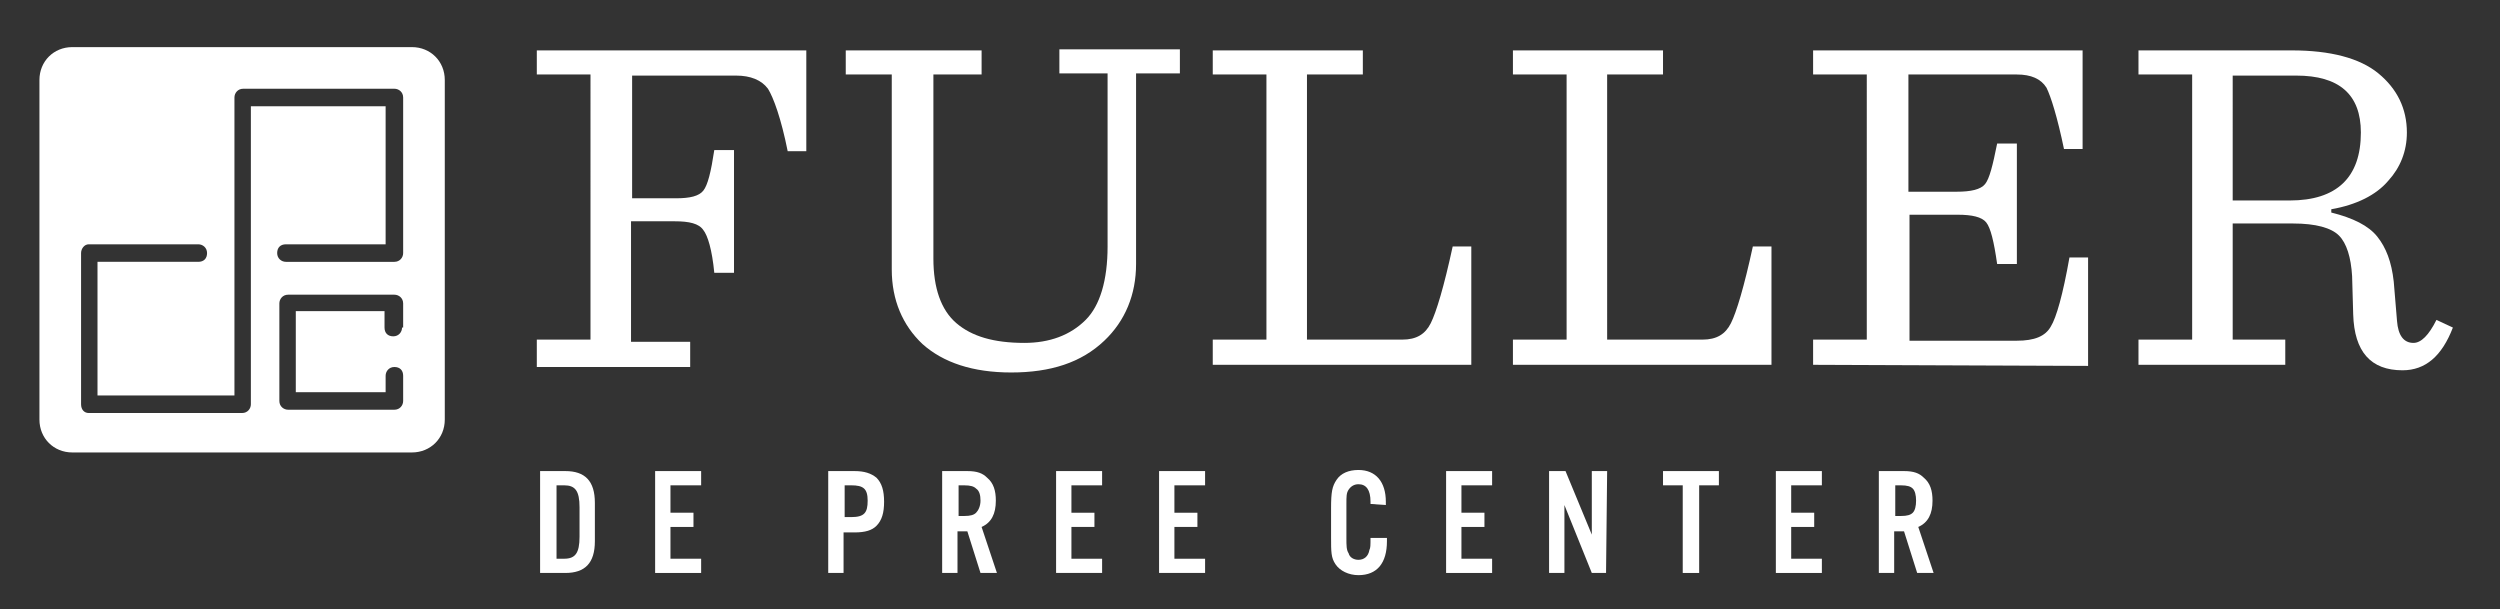
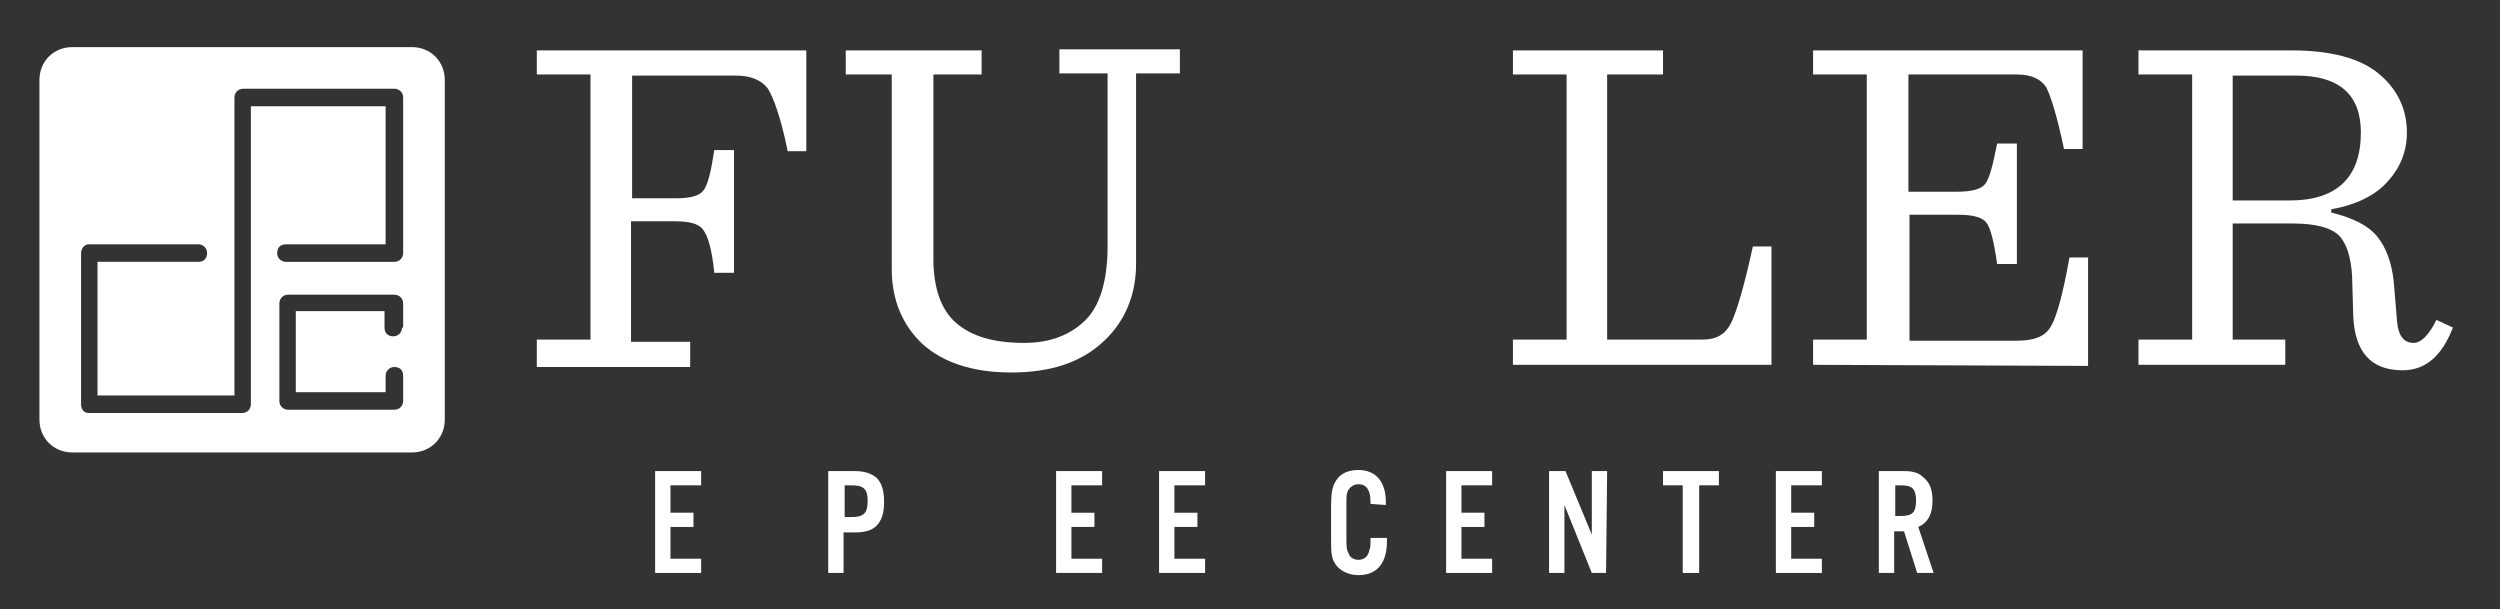
<svg xmlns="http://www.w3.org/2000/svg" version="1.1" id="Layer_1" x="0px" y="0px" viewBox="0 0 228.2 55.6" style="enable-background:new 0 0 228.2 55.6;" xml:space="preserve">
  <rect x="0" y="0" width="228.2" height="55.6" fill="#333333" stroke="none" />
  <style type="text/css">
	.st0{fill:#3EA5E7;}
	.st1{fill:#FF86FF;}
	.st2{fill:#FFFFFF;}
</style>
  <g id="Capa_3">
    <g>
      <rect x="786.9" y="-561.1" class="st0" width="465.6" height="465.6" />
      <path class="st1" d="M1123-330.2L1123-330.2c0,57.1-46.3,103.3-103.3,103.3c-57.1,0-100-43-103.1-97.2h97.3v14.7h10v-120.3h99.2    V-330.2z" />
    </g>
  </g>
  <g>
    <g>
      <path class="st2" d="M49,33.3V31h4.9V6.8H49V4.6h24.6v9.2h-1.7c-0.6-3-1.3-4.9-1.8-5.7c-0.6-0.8-1.6-1.2-2.9-1.2h-9.5v11.2h4    c1.3,0,2.1-0.2,2.5-0.7s0.7-1.7,1-3.7H67v11.2h-1.8c-0.2-2.1-0.6-3.4-1-3.9c-0.4-0.6-1.3-0.8-2.6-0.8h-4v11H63v2.3H49V33.3z" />
      <path class="st2" d="M92.3,34c-3.5,0-6.2-0.9-8.1-2.6c-1.8-1.7-2.8-4-2.8-6.8V6.8h-4.2V4.6h12.4v2.2h-4.4v16.8    c0,2.7,0.7,4.7,2.1,5.9c1.4,1.2,3.4,1.8,6.2,1.8c2.3,0,4.2-0.7,5.6-2.1c1.3-1.3,2-3.6,2-6.7V6.7h-4.4V4.5h11v2.2h-4v17.4    c0,2.8-1,5.2-2.9,7C98.7,33.1,95.9,34,92.3,34z" />
-       <path class="st2" d="M110.7,4.6h13.7v2.2h-5.1V31h8.7c1.3,0,2.1-0.5,2.6-1.5s1.2-3.3,2-7h1.7v10.8h-23.6V31h4.9V6.8h-4.9    L110.7,4.6L110.7,4.6z" />
      <path class="st2" d="M138.1,4.6h13.7v2.2h-5.1V31h8.7c1.3,0,2.1-0.5,2.6-1.5s1.2-3.3,2-7h1.7v10.8h-23.6V31h4.9V6.8h-4.9    L138.1,4.6L138.1,4.6z" />
      <path class="st2" d="M165.5,33.3V31h4.9V6.8h-4.9V4.6h24.6v9h-1.7c-0.6-2.9-1.2-4.8-1.6-5.6c-0.5-0.8-1.4-1.2-2.7-1.2h-9.9v10.7    h4.4c1.3,0,2.2-0.2,2.6-0.7c0.4-0.5,0.7-1.7,1.1-3.7h1.8v11h-1.8c-0.3-2.1-0.6-3.3-1-3.8s-1.3-0.7-2.6-0.7h-4.4v11.5h9.8    c1.6,0,2.6-0.4,3.1-1.3c0.5-0.8,1.1-2.9,1.7-6.3h1.7v9.9L165.5,33.3L165.5,33.3z" />
      <path class="st2" d="M203.8,20.4V31h4.8v2.3h-13.4V31h4.9V6.8h-4.9V4.6h14c3.5,0,6.2,0.7,7.9,2.1s2.6,3.2,2.6,5.4    c0,1.7-0.6,3.2-1.7,4.4c-1.1,1.3-2.9,2.2-5.2,2.6v0.3c2,0.5,3.4,1.2,4.2,2.2s1.3,2.3,1.5,4.1l0.3,3.6c0.1,1.3,0.6,2,1.5,2    c0.7,0,1.4-0.7,2.1-2.1l1.5,0.7c-1,2.6-2.5,3.9-4.6,3.9c-2.9,0-4.4-1.7-4.5-5.1l-0.1-3.5c-0.1-1.7-0.5-3-1.2-3.7s-2.1-1.1-4.2-1.1    L203.8,20.4L203.8,20.4z M203.8,18.3h5.2c4.3,0,6.5-2.1,6.5-6.2c0-3.5-2-5.2-5.9-5.2h-5.8V18.3z" />
    </g>
    <g>
-       <path class="st2" d="M49.3,43h2.3c1.8,0,2.7,0.9,2.7,2.9v3.5c0,2-0.9,2.9-2.7,2.9h-2.3V43z M51.5,51c1,0,1.4-0.5,1.4-2v-2.7    c0-1.5-0.4-2-1.4-2h-0.7V51H51.5z" />
      <path class="st2" d="M64,44.3h-2.8v2.5h2.1v1.3h-2.1V51H64v1.3h-4.2V43H64V44.3z" />
      <path class="st2" d="M77,52.3h-1.4V43H78c0.9,0,1.5,0.2,2,0.6c0.5,0.5,0.7,1.2,0.7,2.2S80.5,47.5,80,48c-0.4,0.4-1,0.6-2,0.6h-1    V52.3z M77.7,47.2c1.2,0,1.5-0.4,1.5-1.5s-0.4-1.4-1.5-1.4h-0.6v2.9H77.7z" />
-       <path class="st2" d="M87.4,52.3H86V43h2.3c0.9,0,1.4,0.2,1.8,0.6c0.6,0.5,0.8,1.2,0.8,2.1c0,1.2-0.4,2-1.3,2.4l1.4,4.2h-1.5    l-1.2-3.8h-0.9L87.4,52.3L87.4,52.3z M88,47.1c0.6,0,0.9-0.1,1.1-0.3c0.2-0.2,0.4-0.6,0.4-1.1s-0.1-0.9-0.4-1.1    c-0.2-0.2-0.5-0.3-1.1-0.3h-0.5v2.8H88z" />
      <path class="st2" d="M100.6,44.3h-2.8v2.5h2.1v1.3h-2.1V51h2.8v1.3h-4.2V43h4.2V44.3z" />
      <path class="st2" d="M110,44.3h-2.8v2.5h2.1v1.3h-2.1V51h2.8v1.3h-4.2V43h4.2V44.3z" />
      <path class="st2" d="M125.1,46v-0.2c0-1.1-0.4-1.6-1.1-1.6c-0.4,0-0.7,0.2-0.9,0.5s-0.2,0.6-0.2,1.3v3.1c0,0.7,0,1.1,0.2,1.4    c0.1,0.4,0.5,0.6,0.9,0.6c0.5,0,0.9-0.3,1-0.9c0.1-0.2,0.1-0.4,0.1-1.1h1.5v0.3c0,2-0.9,3.1-2.6,3.1c-0.9,0-1.7-0.4-2.1-1    c-0.4-0.6-0.4-1.1-0.4-2.5v-2.6c0-1.5,0.1-2,0.5-2.6s1.1-0.9,2-0.9c1.6,0,2.5,1.1,2.5,2.9v0.3L125.1,46L125.1,46z" />
      <path class="st2" d="M136.2,44.3h-2.8v2.5h2.1v1.3h-2.1V51h2.8v1.3H132V43h4.2V44.3z" />
      <path class="st2" d="M146.6,52.3h-1.3l-2.5-6.2v6.2h-1.4V43h1.5l2.4,5.8V43h1.4L146.6,52.3L146.6,52.3z" />
      <path class="st2" d="M155,52.3h-1.4v-8h-1.8V43h5.1v1.3h-1.8v8H155z" />
      <path class="st2" d="M166.3,44.3h-2.8v2.5h2.1v1.3h-2.1V51h2.8v1.3h-4.2V43h4.2V44.3z" />
      <path class="st2" d="M172.9,52.3h-1.4V43h2.3c0.9,0,1.4,0.2,1.8,0.6c0.6,0.5,0.8,1.2,0.8,2.1c0,1.2-0.4,2-1.3,2.4l1.4,4.2H175    l-1.2-3.8h-0.9L172.9,52.3L172.9,52.3z M173.5,47.1c0.6,0,0.9-0.1,1.1-0.3c0.2-0.2,0.3-0.6,0.3-1.1s-0.1-0.9-0.3-1.1    s-0.5-0.3-1.1-0.3H173v2.8H173.5z" />
    </g>
    <path class="st2" d="M37.6,4.3h-31c-1.7,0-3,1.3-3,3v31c0,1.7,1.3,3,3,3h31c1.7,0,3-1.3,3-3v-31C40.6,5.6,39.3,4.3,37.6,4.3z    M22.9,9.7v27.2c0,0.4-0.3,0.8-0.8,0.8h-14c-0.4,0-0.7-0.3-0.7-0.8V23.1c0-0.4,0.3-0.8,0.7-0.8h10c0.4,0,0.8,0.3,0.8,0.8   s-0.3,0.8-0.8,0.8H8.9v12.2h12.5V8.9c0-0.4,0.3-0.8,0.8-0.8H36c0.4,0,0.8,0.3,0.8,0.8v14.2c0,0.4-0.3,0.8-0.8,0.8h-9.9   c-0.4,0-0.8-0.3-0.8-0.8s0.3-0.8,0.8-0.8h9.1V9.7H22.9z M36.7,29.9c0,0.4-0.3,0.8-0.8,0.8s-0.8-0.3-0.8-0.8v-1.5H27v7.4h8.2v-1.5   c0-0.4,0.3-0.8,0.8-0.8s0.8,0.3,0.8,0.8v2.3c0,0.4-0.3,0.8-0.8,0.8h-9.7c-0.4,0-0.8-0.3-0.8-0.8v-8.9c0-0.4,0.3-0.8,0.8-0.8H36   c0.4,0,0.8,0.3,0.8,0.8V29.9z" />
  </g>
  <g>
    <g>
      <path class="st2" d="M172.2-383.7c0-24,0-48,0-72c68.3,0,136.7,0,205,0c0,24,0,48,0,72C308.9-383.7,240.5-383.7,172.2-383.7z     M210.5-445.2c-0.1-0.2-0.1-0.5-0.2-0.7c-2.4,1.3-5.4,2.1-7,4c-1.8,2.1-5.2,2.7-5.6,6c-3.3,0.8-1.8,5.3-4.8,6.3    c1.6,2.9-3.1,5.2-0.8,8.1c-2.9,2.5,1.2,5.6-0.7,8.1c1.8,5.4,3.9,10.8,7.8,14.8c3.8,4,8.8,6.9,14.3,8.1c5.5,1.2,11.2,0.8,16.5-1.1    c2.5-0.9,5-2.3,7.1-4c2-1.6,3.9-3.7,5.7-5.5c2.1-2.1,1.8-5.4,4.5-6.9c-1.4-2.8,3.2-5,0.8-7.8c3-2.4-1.4-5.6,0.8-8    c-2-5.2-3.9-10.6-7.8-14.5c-3.9-4-8.7-7-14.2-8.2C221.3-447.5,215.8-447.9,210.5-445.2z M351.7-427c-8.4-1.4-14,4.3-11.9,11.7    c1.3,4.7,6.6,7.8,10.7,3.9c0.2-0.2,0.6-0.3,1-0.5c0.2,0.8,0.4,1.4,0.6,2.3c1.9-0.6,3.6-1.1,5.3-1.6c0-0.2-0.1-0.4-0.1-0.6    c-0.9-0.1-1.7-0.2-2.9-0.4c0-8.5,0-17,0-25.8c-2.1,0.6-3.8,1.2-5.5,1.7c0,0.2,0,0.3,0.1,0.5c0.9,0.2,1.7,0.3,2.7,0.5    C351.7-432.5,351.7-429.9,351.7-427z M297.4-415.1c-0.2,0-0.5,0-0.7,0c-1.4-3.4-2.8-6.8-4.2-10.2c0.9-0.4,1.6-0.7,2.9-1.3    c-3.1,0-5.4,0-7.2,0c0.7,1.1,2.3,2.4,2.1,3.2c-0.6,2.9-1.9,5.6-3,8.4c-0.2,0-0.5-0.1-0.7-0.1c-1.4-3.4-2.7-6.8-4.1-10.2    c0.9-0.4,1.6-0.7,2.9-1.3c-2.9,0-5.1,0-7,0c0.7,1.1,1.6,2.1,2,3.3c1.9,4.5,3.8,9.1,5.9,14.4c1.8-4.4,3.2-8.1,5-12.5    c1.8,4.4,3.4,8.1,4.9,11.8c2.3-4.5,3.9-9,5.7-13.3c0.5-1.3,1.3-2.4,2-3.7c-1.5,0-3.1,0-4.7,0c0,0.1,0,0.3-0.1,0.4    c0.7,0.3,1.4,0.6,2.3,1C300-421.8,298.7-418.5,297.4-415.1z M269.7-410.1c0,2.5-0.1,4.6,0.1,6.6c0.1,0.8,0.7,1.5,1.1,2.3    c0.4-0.8,1.2-1.6,1.3-2.4c0.2-2.1,0.1-4.2,0.1-6.3c1.5-0.2,2.6-0.3,3.7-0.4c0-1.1,0-2.1,0-2.7c-1,0.4-2,0.7-2.9,1    c-0.3-0.9-0.7-1.7-0.8-2.6c-0.1-3.1,0-6.3,0-9.4c0-1-0.1-2-0.2-3c-0.2,0-0.4-0.1-0.6-0.1c-4.4,5.5-8.7,11-13.5,17.1    C262.2-410.1,265.8-410.1,269.7-410.1z M322.3-418.4c0-5-3.5-8.9-8-9c-4.5,0-8.2,3.9-8.3,8.8c-0.1,4.8,3.6,9,8,9    C318.5-409.5,322.2-413.5,322.3-418.4z M333.9-410.3c-3.2-1.5-3.2-1.5-3.2-5.2c0-1.4,0-2.8,0-4.2c0.1-3.3,2.4-5.2,5.6-4.5    c0.4-0.6,0.9-1.3,1.5-2.1c-3.7-3-4.6,1.6-6.9,2.4c-0.1-1.2-0.3-2.3-0.4-3.7c-1.9,0.6-3.5,1.1-5.2,1.6c2.8,0.2,3,1.9,2.9,3.9    c-0.1,2.2,0,4.5,0,6.7c0,2,0.7,4.4-2.5,5C328.4-410.3,331.1-410.3,333.9-410.3z" />
      <path d="M210.5-445.2c5.3-2.8,10.8-2.4,16.3-1.3c5.6,1.1,10.4,4.2,14.2,8.2c3.9,4,5.8,9.4,7.8,14.5c-2.2,2.5,2.1,5.6-0.8,8    c2.4,2.9-2.2,5.1-0.8,7.8c-2.7,1.5-2.3,4.8-4.5,6.9c-1.9,1.8-3.7,3.9-5.7,5.5c-2.1,1.7-4.5,3.1-7.1,4c-5.4,1.9-11,2.3-16.5,1.1    c-5.5-1.2-10.5-4.2-14.3-8.1c-3.9-4-6.1-9.4-7.8-14.8c1.9-2.6-2.1-5.6,0.7-8.1c-2.3-3,2.4-5.2,0.8-8.1c3-1,1.5-5.5,4.8-6.3    c0.4-3.3,3.8-3.9,5.6-6c1.7-1.9,4.6-2.7,7-4C210.3-445.6,210.4-445.4,210.5-445.2z M220-401.3c6,5.5,12.4,2.2,13.1-4.1    c7.6-1.5,9-7.8,4.2-13.2c5-7,3.6-10.7-5-12.8c0.2-3-0.8-5.3-3.6-6.7c-3.6-1.8-6.2,0.3-8.6,2.5c-7-5.1-10.7-3.9-13.4,4.1    c-3.1,0.4-5.5,1.8-6.4,5c-0.9,3.2,0.6,5.8,2.5,8c-5,6.4-3.6,10.5,4.2,13.2C208.2-397.9,213.1-396.4,220-401.3z" />
      <path d="M351.7-427c0-2.9,0-5.6,0-8.3c-1-0.2-1.9-0.4-2.7-0.5c0-0.2,0-0.3-0.1-0.5c1.7-0.5,3.4-1,5.5-1.7c0,8.8,0,17.2,0,25.8    c1.2,0.2,2.1,0.3,2.9,0.4c0,0.2,0.1,0.4,0.1,0.6c-1.7,0.5-3.4,1-5.3,1.6c-0.2-0.8-0.4-1.5-0.6-2.3c-0.4,0.2-0.8,0.3-1,0.5    c-4.1,3.9-9.4,0.8-10.7-3.9C337.8-422.7,343.4-428.3,351.7-427z M351.9-419.1c0-0.8,0-1.6,0-2.5c-0.1-1.6,0.4-3.5-1.7-4.2    c-2-0.7-3.9-0.2-5.5,1.3c-2.7,2.5-3.1,8-0.9,11c1.3,1.7,3.1,2.3,5.1,1.6c1.9-0.7,3.3-1.8,3-4.2    C351.8-417.2,351.9-418.2,351.9-419.1z" />
      <path d="M297.4-415.1c1.3-3.4,2.6-6.7,4-10.2c-0.9-0.4-1.6-0.7-2.3-1c0-0.1,0-0.3,0.1-0.4c1.6,0,3.3,0,4.7,0    c-0.7,1.2-1.5,2.4-2,3.7c-1.7,4.4-3.4,8.8-5.7,13.3c-1.5-3.7-3.1-7.4-4.9-11.8c-1.7,4.4-3.2,8.1-5,12.5c-2.2-5.3-4-9.8-5.9-14.4    c-0.5-1.1-1.3-2.1-2-3.3c1.9,0,4.1,0,7,0c-1.3,0.6-1.9,0.9-2.9,1.3c1.4,3.4,2.7,6.8,4.1,10.2c0.2,0,0.5,0.1,0.7,0.1    c1-2.8,2.3-5.5,3-8.4c0.2-0.9-1.4-2.2-2.1-3.2c1.9,0,4.2,0,7.2,0c-1.3,0.6-1.9,0.9-2.9,1.3c1.4,3.4,2.8,6.8,4.2,10.2    C296.9-415.1,297.2-415.1,297.4-415.1z" />
-       <path d="M269.7-410.1c-3.9,0-7.4,0-11.8,0c4.8-6.1,9.2-11.6,13.5-17.1c0.2,0,0.4,0.1,0.6,0.1c0.1,1,0.2,2,0.2,3c0,3.1,0,6.3,0,9.4    c0,0.9,0.5,1.7,0.8,2.6c0.9-0.3,1.9-0.6,2.9-1c0,0.6,0,1.6,0,2.7c-1.1,0.1-2.2,0.2-3.7,0.4c0,2.1,0.1,4.2-0.1,6.3    c-0.1,0.8-0.8,1.6-1.3,2.4c-0.4-0.8-1-1.5-1.1-2.3C269.6-405.5,269.7-407.6,269.7-410.1z M261.9-412.6c0.1,0.2,0.3,0.4,0.4,0.6    c2,0,4,0,5.9,0c0.5,0,1.3-0.5,1.3-0.7c0.1-3,0.1-5.9,0.1-8.9c-0.2,0-0.4-0.1-0.6-0.1C266.6-418.6,264.2-415.6,261.9-412.6z" />
      <path d="M322.3-418.4c0,4.9-3.7,8.9-8.2,8.8c-4.4-0.1-8.1-4.2-8-9c0.1-4.9,3.7-8.8,8.3-8.8C318.8-427.3,322.3-423.4,322.3-418.4z     M319.9-418.5c-0.8-2-1.2-4.1-2.3-5.7c-1.7-2.6-5-2.5-6.9,0c-2.2,2.9-2.2,8.6,0,11.4c1.9,2.5,5.2,2.6,6.9-0.1    C318.6-414.5,319.1-416.5,319.9-418.5z" />
      <path d="M333.9-410.3c-2.8,0-5.6,0-8.3,0c3.2-0.6,2.5-3,2.5-5c0-2.2-0.1-4.5,0-6.7c0.1-2.1-0.1-3.7-2.9-3.9c1.6-0.5,3.2-1,5.2-1.6    c0.2,1.4,0.3,2.5,0.4,3.7c2.3-0.8,3.2-5.4,6.9-2.4c-0.6,0.8-1,1.4-1.5,2.1c-3.2-0.7-5.5,1.1-5.6,4.5c0,1.4,0,2.8,0,4.2    C330.7-411.8,330.7-411.8,333.9-410.3z" />
      <path class="st2" d="M220-401.3c-6.9,4.8-11.8,3.3-13.1-4c-7.7-2.7-9.1-6.8-4.2-13.2c-2-2.2-3.4-4.8-2.5-8c0.9-3.2,3.3-4.6,6.4-5    c2.7-8.1,6.4-9.2,13.4-4.1c2.4-2.2,5-4.2,8.6-2.5c2.8,1.4,3.9,3.7,3.6,6.7c8.5,2.2,9.9,5.8,5,12.8c4.9,5.4,3.4,11.8-4.2,13.2    C232.4-399.1,225.9-395.8,220-401.3z M213.8-412.5c-0.3,2.9-1.5,4.8-3.8,5.7c-2.2,0.9-2.1,2.3-1.4,3.9c1,2.2,2.8,3.3,5.1,3.5    c3.1,0.4,5.3-2.6,4.5-5.6c-0.5-2-0.5-4.2-0.5-6.3c0-1.8,0.3-3.5,0.4-5.5c-1,0-1.7-0.1-2.3,0c-3.8,0.5-7.6,1.2-11.3-0.6    c-0.3-0.2-1.2,0-1.3,0.2c-0.9,1.7-2.1,3.4-2.3,5.2c-0.2,2.1,1.2,3.9,3.4,4.7c1.5,0.6,2.8,0.6,3.6-1.3    C209-410.8,210.8-412.2,213.8-412.5z M221.8-416.9c0,1.3-0.2,2.3,0,3.2c0.7,3.5,1,7-0.7,10.4c-0.2,0.4,0.1,1.3,0.4,1.7    c2.4,2.8,6.9,2.6,9.1-0.3c1.5-2,1.2-3.4-1-4.7c-2-1.2-3.6-2.8-3.5-5.6c3.1,0.2,4.7,1.8,5.7,4.1c0.7,1.6,1.6,1.6,2.9,1.2    c2.3-0.8,3.9-2.5,3.7-4.7c-0.1-1.9-1.4-3.7-2.3-5.4c-0.1-0.3-1.2-0.2-1.8-0.1c-3,0.2-6,0.5-9,0.6    C224.4-416.6,223.1-416.8,221.8-416.9z M217.9-420.2c0.2-0.3,0.3-0.5,0.3-0.6c0-0.2,0-0.5,0-0.7c-0.4-4.1-1.6-8.2,0.6-12.1    c0.2-0.3-0.1-1.1-0.3-1.3c-1.7-0.9-3.5-2.4-5.2-2.3c-1.6,0.1-3.4,1.8-4.5,3.2c-1,1.3-1,2.8,1.1,3.7c2.8,1.2,3.8,3.2,3.4,5.6    c-2.4-0.1-4-1.3-5.2-3.3c-1.4-2.4-3-2.7-5.2-0.8c-2.4,2.2-2.4,6.8,0.2,8.9c0.4,0.3,1.3,0.6,1.7,0.3c3.1-1.5,6.2-1.5,9.5-0.8    C215.6-420.3,216.8-420.3,217.9-420.2z M221.6-420c1.2-0.1,2-0.2,2.7-0.3c3.6-0.5,7.2-1.4,10.7,0.6c0.3,0.2,1.2,0.1,1.3-0.1    c0.9-1.8,2.3-3.5,2.4-5.4c0.2-2.2-1.4-4-3.8-4.6c-1.7-0.4-3.1-0.3-3.9,1.9c-0.8,2.3-2.7,3.8-5.6,3.8c0.1-3,1.5-4.9,4-5.9    c1.6-0.6,1.8-1.7,1.7-3.1c-0.2-2.5-2.7-4.7-5.3-4.6c-3.1,0.1-4.8,2.8-4.2,5.7c0.5,2.5,0.4,5.2,0.4,7.8    C222-423,221.7-421.7,221.6-420z M220.5-417.4c-2.2,3.4-2.2,10.4-0.4,13C222.5-408.5,220.4-412.6,220.5-417.4z M220.1-420.3    c0.3-4.1,2.6-8.2-0.2-12.6C217.6-428.4,219.3-424.3,220.1-420.3z M205.3-418.3c4.7,2,8.7,0.5,12.8-0.3    C214-418.9,209.9-421,205.3-418.3z M221.9-418.5c4.1,0.2,8.2,2.4,12.6,0C229.9-421,225.9-419.1,221.9-418.5z M226.7-426    c0.3,0.2,0.6,0.5,0.9,0.7c0.9-1.1,1.7-2.1,2.6-3.2c-0.3-0.2-0.5-0.4-0.8-0.6C228.5-428.1,227.6-427.1,226.7-426z" />
      <path class="st2" d="M351.9-419.1c0,1-0.1,2,0,3c0.3,2.4-1.1,3.5-3,4.2c-2,0.7-3.8,0.1-5.1-1.6c-2.2-2.9-1.8-8.4,0.9-11    c1.6-1.5,3.5-1.9,5.5-1.3c2.1,0.7,1.6,2.6,1.7,4.2C351.9-420.8,351.9-420,351.9-419.1z" />
      <path class="st2" d="M261.9-412.6c2.4-3,4.7-6.1,7.1-9.1c0.2,0,0.4,0.1,0.6,0.1c0,3,0,5.9-0.1,8.9c0,0.3-0.9,0.7-1.3,0.7    c-2,0.1-4,0-5.9,0C262.1-412.2,262-412.4,261.9-412.6z" />
      <path class="st2" d="M319.9-418.5c-0.8,2-1.2,4-2.3,5.6c-1.7,2.7-4.9,2.6-6.9,0.1c-2.2-2.9-2.3-8.6,0-11.4c1.9-2.5,5.2-2.6,6.9,0    C318.7-422.5,319.1-420.5,319.9-418.5z" />
      <path d="M213.8-412.5c-3,0.3-4.9,1.7-5.8,4c-0.8,1.9-2.1,1.9-3.6,1.3c-2.2-0.8-3.5-2.6-3.4-4.7c0.2-1.8,1.4-3.5,2.3-5.2    c0.1-0.2,1-0.4,1.3-0.2c3.7,1.8,7.5,1.1,11.3,0.6c0.6-0.1,1.3,0,2.3,0c-0.2,1.9-0.4,3.7-0.4,5.5c0,2.1,0,4.3,0.5,6.3    c0.7,2.9-1.5,5.9-4.5,5.6c-2.2-0.3-4.1-1.4-5.1-3.5c-0.7-1.7-0.9-3.1,1.4-3.9C212.3-407.7,213.6-409.6,213.8-412.5z" />
      <path d="M221.8-416.9c1.4,0.1,2.6,0.3,3.8,0.3c3-0.1,6-0.4,9-0.6c0.6,0,1.6-0.2,1.8,0.1c0.9,1.8,2.2,3.6,2.3,5.4    c0.1,2.2-1.4,3.9-3.7,4.7c-1.3,0.4-2.3,0.4-2.9-1.2c-1-2.3-2.7-3.9-5.7-4.1c-0.1,2.8,1.4,4.4,3.5,5.6c2.1,1.2,2.4,2.7,1,4.7    c-2.2,2.9-6.7,3.1-9.1,0.3c-0.4-0.4-0.7-1.3-0.4-1.7c1.8-3.4,1.4-6.9,0.7-10.4C221.6-414.6,221.8-415.6,221.8-416.9z" />
      <path d="M217.9-420.2c-1.1-0.1-2.4-0.1-3.5-0.3c-3.3-0.6-6.4-0.7-9.5,0.8c-0.4,0.2-1.3,0-1.7-0.3c-2.6-2-2.6-6.7-0.2-8.9    c2.1-1.9,3.8-1.7,5.2,0.8c1.2,2,2.8,3.2,5.2,3.3c0.4-2.4-0.6-4.4-3.4-5.6c-2.1-0.9-2.2-2.4-1.1-3.7c1.2-1.4,2.9-3.1,4.5-3.2    c1.7-0.2,3.5,1.4,5.2,2.3c0.3,0.1,0.5,1,0.3,1.3c-2.2,4-1,8.1-0.6,12.1c0,0.2,0,0.5,0,0.7C218.2-420.7,218.1-420.6,217.9-420.2z" />
      <path d="M221.6-420c0.2-1.7,0.4-2.9,0.4-4.2c0-2.6,0.2-5.3-0.4-7.8c-0.6-2.9,1.1-5.6,4.2-5.7c2.5-0.1,5.1,2.2,5.3,4.6    c0.1,1.4,0,2.5-1.7,3.1c-2.5,1-3.9,2.9-4,5.9c2.9,0,4.8-1.5,5.6-3.8c0.8-2.2,2.2-2.3,3.9-1.9c2.4,0.6,4,2.4,3.8,4.6    c-0.1,1.9-1.5,3.6-2.4,5.4c-0.1,0.2-1,0.3-1.3,0.1c-3.5-2-7.1-1.1-10.7-0.6C223.5-420.2,222.8-420.1,221.6-420z" />
      <path d="M220.5-417.4c-0.1,4.8,2,8.9-0.4,13C218.3-407,218.3-414,220.5-417.4z" />
      <path d="M220.1-420.3c-0.8-4-2.5-8.1-0.2-12.6C222.7-428.5,220.4-424.4,220.1-420.3z" />
-       <path d="M205.3-418.3c4.6-2.7,8.7-0.6,12.8-0.3C214-417.8,210-416.3,205.3-418.3z" />
-       <path d="M221.9-418.5c4-0.6,8.1-2.5,12.6,0C230-416.1,225.9-418.3,221.9-418.5z" />
+       <path d="M221.9-418.5C230-416.1,225.9-418.3,221.9-418.5z" />
      <path d="M226.7-426c0.9-1,1.8-2.1,2.7-3.1c0.3,0.2,0.5,0.4,0.8,0.6c-0.9,1.1-1.7,2.1-2.6,3.2C227.3-425.5,227-425.8,226.7-426z" />
    </g>
  </g>
</svg>